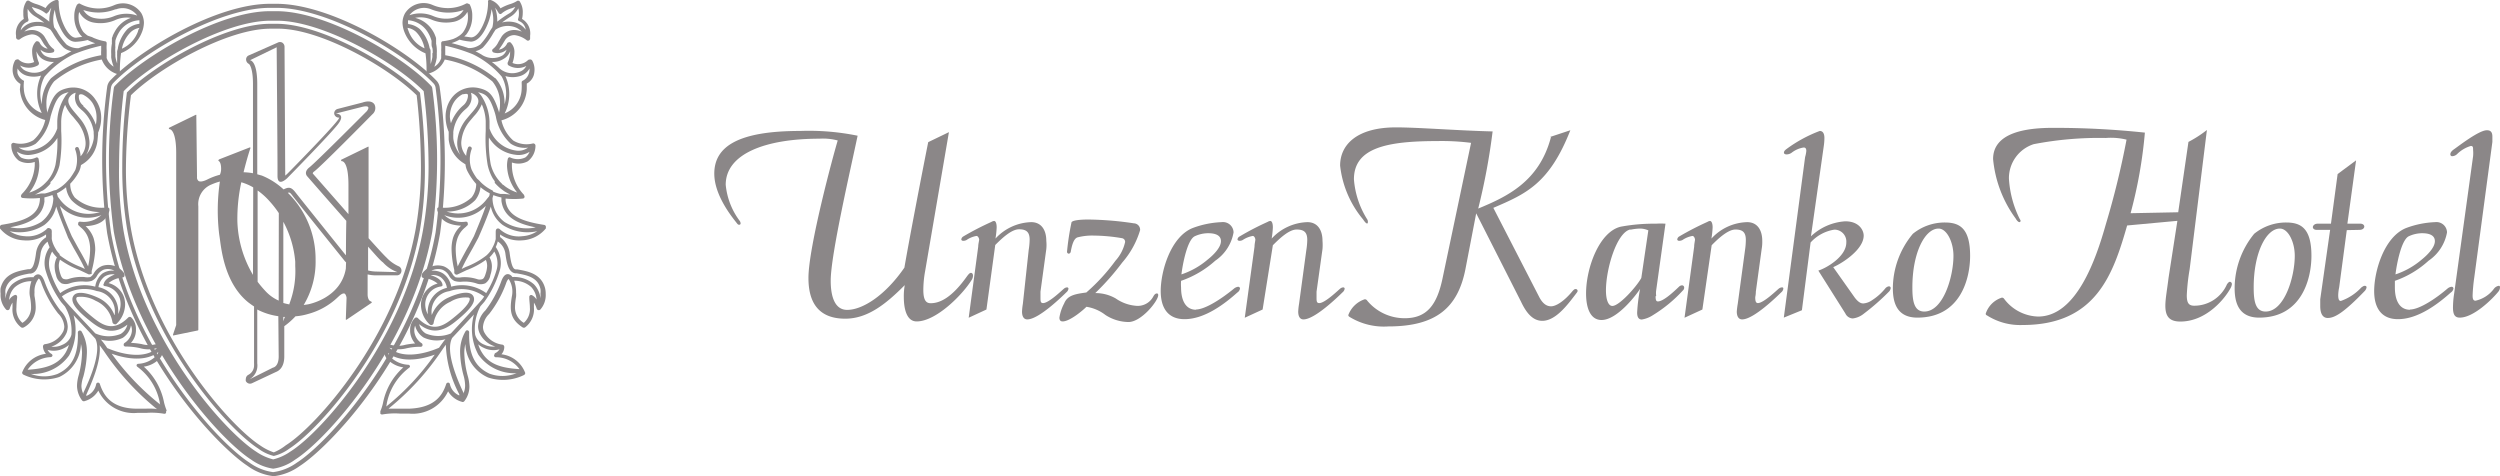
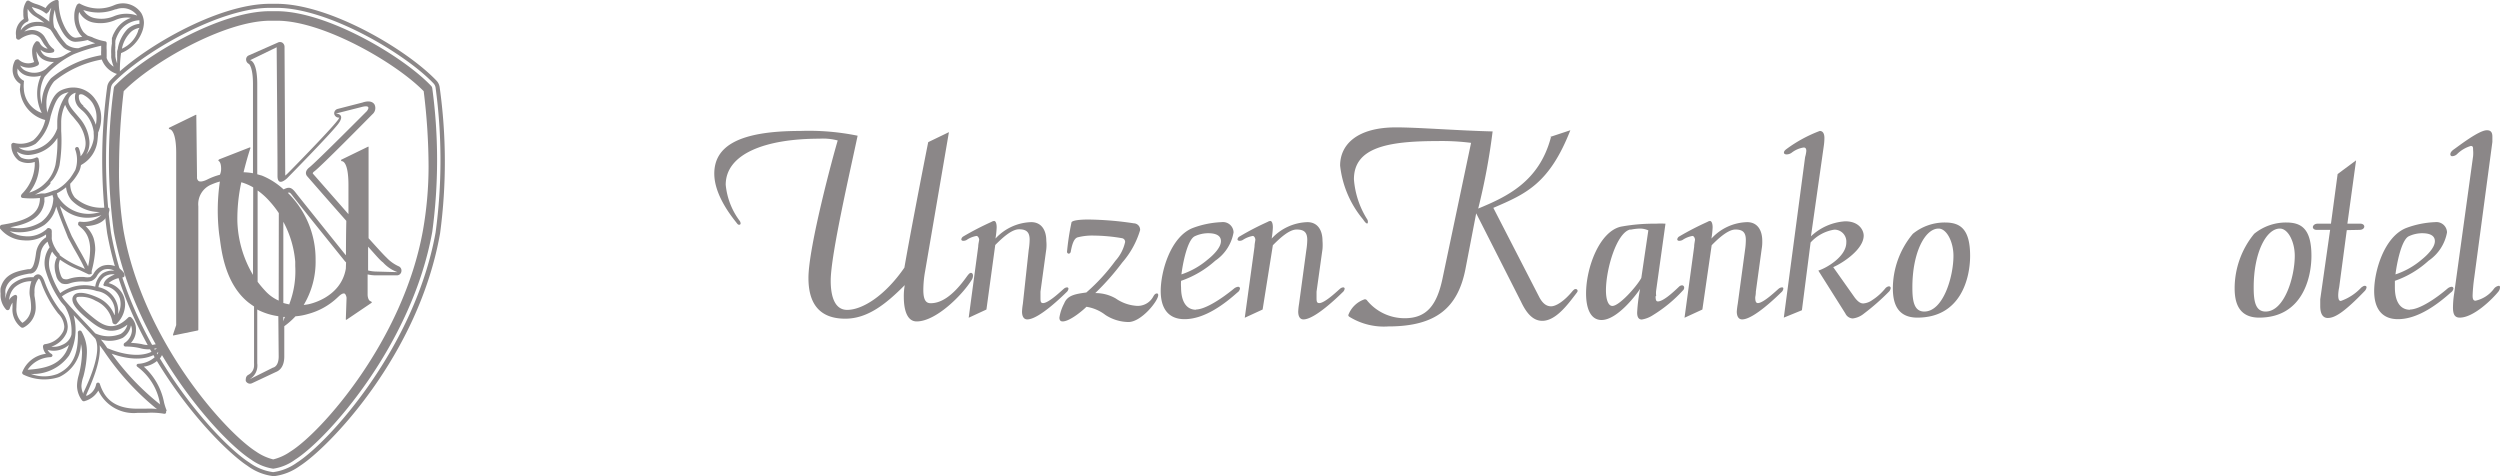
<svg xmlns="http://www.w3.org/2000/svg" viewBox="0 0 210 40">
  <defs>
    <style>.cls-1{fill:#8b8788;}</style>
  </defs>
  <g id="レイヤー_2" data-name="レイヤー 2">
    <g id="レイヤー_1-2" data-name="レイヤー 1">
      <path class="cls-1" d="M36.93,7.32a1,1,0,0,0-.27-.55C34.15,4.14,27.68.32,23.24.32h-.58C18.22.32,11.75,4.14,9.25,6.77A1,1,0,0,0,9,7.32,45.49,45.49,0,0,0,9,19.58c1.85,10.28,9.4,18,11.79,19.55A4.56,4.56,0,0,0,23,40a4.64,4.64,0,0,0,2.17-.85c2.41-1.53,10-9.29,11.8-19.57A45.23,45.23,0,0,0,36.93,7.32Zm-.34,12.21c-1.73,9.6-8.93,17.6-11.65,19.33a4.37,4.37,0,0,1-2,.8,4.41,4.41,0,0,1-2-.81C18.24,37.13,11,29.13,9.32,19.53a45,45,0,0,1,0-12.16A.72.72,0,0,1,9.49,7C11.9,4.47,18.38.66,22.66.66h.58C27.53.66,34,4.47,36.41,7a.65.65,0,0,1,.18.37A45.22,45.22,0,0,1,36.59,19.53Z" />
      <path class="cls-1" d="M36.31,7.41a.36.36,0,0,0-.11-.21C33.83,4.71,27.45.94,23.24.94h-.58c-4.21,0-10.59,3.77-13,6.26a.35.35,0,0,0-.1.21,44.5,44.5,0,0,0,0,12.06C11.31,29,18.43,36.91,21.1,38.61a4.22,4.22,0,0,0,1.85.76,4.1,4.1,0,0,0,1.84-.76c2.69-1.7,9.81-9.62,11.52-19.14A45,45,0,0,0,36.31,7.41Zm-.78,11.93c-1.66,9.27-8.56,17-11.15,18.6a4.3,4.3,0,0,1-1.43.65,4.39,4.39,0,0,1-1.43-.65C18.93,36.3,12,28.61,10.37,19.34A31,31,0,0,1,10,14a55.44,55.44,0,0,1,.39-6.34c2.37-2.42,8.49-5.92,12.31-5.92h.58c3.83,0,9.94,3.5,12.31,5.92A52.21,52.21,0,0,1,36,14,31,31,0,0,1,35.53,19.34Z" />
-       <path class="cls-1" d="M35.28,7.79C32.9,5.41,27,2,23.24,2h-.58c-3.72,0-9.66,3.39-12,5.77a50.68,50.68,0,0,0-.39,6.2,31.39,31.39,0,0,0,.41,5.3c1.65,9.19,8.47,16.79,11,18.4A3.59,3.59,0,0,0,23,38.3a3.57,3.57,0,0,0,1.28-.6c2.56-1.62,9.37-9.22,11-18.41a30.38,30.38,0,0,0,.41-5.3A53.72,53.72,0,0,0,35.28,7.79Zm-.36,11.43C33.28,28.31,26.57,35.81,24,37.41A4.2,4.2,0,0,1,23,38a4.51,4.51,0,0,1-1.11-.56C19.33,35.81,12.62,28.31,11,19.22A29.44,29.44,0,0,1,10.58,14,51.1,51.1,0,0,1,11,8c2.38-2.34,8.12-5.59,11.71-5.59h.58C26.84,2.36,32.57,5.61,35,8a54.23,54.23,0,0,1,.36,6A30.41,30.41,0,0,1,34.92,19.22Z" />
-       <path class="cls-1" d="M43.85,20.19a2.74,2.74,0,0,0,2-1,.2.2,0,0,0,0-.11.22.22,0,0,0,0-.08.19.19,0,0,0-.15-.11c-1.83-.29-3.08-.75-3.23-2.05,0,0,0-.11,0-.16a6.81,6.81,0,0,0,1.43,0,.16.16,0,0,0,.16-.12v-.07l-.05-.13A3.62,3.62,0,0,1,43,13.93l0-.28v0a1.67,1.67,0,0,0,1.33-.1,1.64,1.64,0,0,0,.65-1.3.19.19,0,0,0-.22-.2,2.14,2.14,0,0,1-1.64-.24,3.2,3.2,0,0,1-1-1.7,2.85,2.85,0,0,0,2.13-2.62l0-.47a1.21,1.21,0,0,0,.6-.75,1.84,1.84,0,0,0,.05-.41,1.51,1.51,0,0,0-.2-.78A.19.19,0,0,0,44.5,5a.23.23,0,0,0-.16.06,1.18,1.18,0,0,1-1.29.23,2.72,2.72,0,0,0,.16-.86,1.1,1.1,0,0,0-.33-.87.18.18,0,0,0-.16,0,.16.16,0,0,0-.13.11.92.92,0,0,1-.68.5l.27-.4.27-.44a.94.94,0,0,1,.78-.38,2.08,2.08,0,0,1,1,.42.18.18,0,0,0,.3-.15V3a1.41,1.41,0,0,0-.68-1.41,2,2,0,0,0,.06-.48,1.62,1.62,0,0,0-.26-1,.19.19,0,0,0-.26,0,2.6,2.6,0,0,1-.59.25,4.3,4.3,0,0,0-.76.34A1.52,1.52,0,0,0,41.22,0a.17.17,0,0,0-.17,0A.19.19,0,0,0,41,.19a4.79,4.79,0,0,1-.24,1.45c-.36,1-.79,1.51-1.2,1.5L39,3.06l.16-.15a2.48,2.48,0,0,0,.51-1.55,2,2,0,0,0-.22-1L39.31.3a.18.18,0,0,0-.16,0,3.25,3.25,0,0,1-2.83.11,1.85,1.85,0,0,0-2.3.71,1.69,1.69,0,0,0-.21.79,2.26,2.26,0,0,0,.17.8,3.19,3.19,0,0,0,1.76,1.77A10,10,0,0,1,35.83,6a.28.28,0,0,0,.08.15.2.2,0,0,0,.18,0A2,2,0,0,0,37.36,5a8.9,8.9,0,0,1,4,1.84A2.91,2.91,0,0,1,42,8.78a2.82,2.82,0,0,1-.09.71.85.85,0,0,0,0-.09c-.47-1.48-.83-1.8-1.69-2a2.23,2.23,0,0,0-2.36.94,2.6,2.6,0,0,0-.43,1.48,3.22,3.22,0,0,0,.26,1.25v.13l0,.51a2.67,2.67,0,0,0,1.26,2l.15.1a1.57,1.57,0,0,0,.15.54A5.13,5.13,0,0,0,40,15.45a1.8,1.8,0,0,1-.39,1.14,3.35,3.35,0,0,1-2.72.83.2.2,0,0,0-.16.07l0,.12v.05c.23.83.87,1.24,2,1.3A2.3,2.3,0,0,0,38.05,20a3.4,3.4,0,0,0-.12.94,8.24,8.24,0,0,0,.23,1.74l0,.24a.2.2,0,0,0,.11.13.17.17,0,0,0,.17,0l.74-.35a7,7,0,0,0,1.63-.87,1.19,1.19,0,0,1,.11.5,2.15,2.15,0,0,1-.11.61c-.07.23-.14.43-.27.5a.67.67,0,0,1-.48,0,3.45,3.45,0,0,0-1.28-.15,1.39,1.39,0,0,1-.52,0A.86.86,0,0,1,38,23a1.49,1.49,0,0,0-.73-.63,1.62,1.62,0,0,0-1.85.67l0,.12,0,.07a.19.19,0,0,0,.15.12,2.15,2.15,0,0,1,1.19.47,1.86,1.86,0,0,0-1.4,1.8,2.31,2.31,0,0,0,.74,1.64.2.2,0,0,0,.32-.1,2.4,2.4,0,0,1,1.41-1.81A2.42,2.42,0,0,1,39.38,25a.13.13,0,0,1,.08.1c0,.19-.14.59-1.21,1.47-.85.7-1.82,1.49-3.15.15a.19.19,0,0,0-.26,0,1.4,1.4,0,0,0-.39,1v.13a1.7,1.7,0,0,0,.42,1,6.88,6.88,0,0,0-.81.11,2.26,2.26,0,0,1-1.57-.12.2.2,0,0,0-.17,0,.2.2,0,0,0-.09.13l0,.34a1.4,1.4,0,0,0,.23.78,2.3,2.3,0,0,0,1.42.77,5.37,5.37,0,0,0-1.71,3,3.62,3.62,0,0,1-.22.68l0,.09,0,.12a.19.19,0,0,0,.2.06,6.1,6.1,0,0,1,1.42-.07h.77a3.28,3.28,0,0,0,3.3-1.87,1.94,1.94,0,0,0,1.15.88.17.17,0,0,0,.22-.06,2,2,0,0,0,.42-1.23,3.43,3.43,0,0,0-.13-.85A8,8,0,0,1,39,29.62a3.56,3.56,0,0,1,.09-.73A3.19,3.19,0,0,0,41,31.71a4,4,0,0,0,3-.2.2.2,0,0,0,.12-.18v0a2.43,2.43,0,0,0-2-1.57.93.93,0,0,0,.24-.61h0a.2.2,0,0,0-.16-.2,2,2,0,0,1-1.55-1.09,1.1,1.1,0,0,1-.08-.4,1.71,1.71,0,0,1,.52-1.09,9.33,9.33,0,0,0,1.41-2.54c.12-.36.22-.39.23-.39A1.92,1.92,0,0,1,43,24.88c-.21,1.21-.13,1.95.9,2.62a.2.2,0,0,0,.21,0,1.89,1.89,0,0,0,.74-1.66s0-.4,0-.42a1.93,1.93,0,0,1,.23.5.21.21,0,0,0,.13.13.2.2,0,0,0,.18-.05,1.83,1.83,0,0,0,.45-1.31,2,2,0,0,0-.05-.47c-.32-1.23-1.43-1.43-2.33-1.59l-.12,0c-.22,0-.39-.29-.53-1.38A2,2,0,0,0,42,19.91a.74.74,0,0,0,0-.22A2.81,2.81,0,0,0,43.85,20.19ZM45,19.1a3.51,3.51,0,0,1-2.63-.46,2.52,2.52,0,0,1-1-2l.07-.25a4.5,4.5,0,0,0,.68.2c0,.12,0,.22,0,.29C42.32,18.32,43.62,18.83,45,19.1Zm-.88-5.87a1.48,1.48,0,0,1-1.25,0,.12.12,0,0,0-.13,0,.16.16,0,0,0-.08.1,2.46,2.46,0,0,0-.07.6,3.75,3.75,0,0,0,.85,2.24,3.42,3.42,0,0,1-1-.51l-.16-.13c-.06,0-.11-.1-.17-.15a2.09,2.09,0,0,1-.2-.22,3.3,3.3,0,0,1-.69-1.36,10.44,10.44,0,0,1-.15-2.25A3,3,0,0,0,43.3,13a1.67,1.67,0,0,0,1.18-.25A1,1,0,0,1,44.12,13.23Zm.36-7.48s0,0,0,.08a.93.93,0,0,1-.05.32,1,1,0,0,1-.52.63.15.15,0,0,0-.09.14V7a3.58,3.58,0,0,1,0,.45,2.27,2.27,0,0,1-1.43,2.08,3.62,3.62,0,0,0,.06-3.14,2.15,2.15,0,0,0,1.23,0A1.32,1.32,0,0,0,44.48,5.75ZM42.85,4.31s0,.05,0,.07a2.24,2.24,0,0,1-.21.89.17.17,0,0,0,0,.07.2.2,0,0,0,.06.14,1.53,1.53,0,0,0,1.51.06,1,1,0,0,1-.59.5A1.62,1.62,0,0,1,42,5.78h0a8.42,8.42,0,0,0-.69-.58,1.64,1.64,0,0,0,1-.26A1.22,1.22,0,0,0,42.85,4.31ZM43.54.7a1.77,1.77,0,0,1,.05.41,1.4,1.4,0,0,1-.08.51v0a.16.16,0,0,0,.09.15.89.89,0,0,1,.56.73,1.66,1.66,0,0,0-.87-.61,2.13,2.13,0,0,0-1.12,0,8.68,8.68,0,0,1,.73-.5A1.73,1.73,0,0,0,43.54.7ZM41.83,1l.06.1a.18.18,0,0,0,.13.08.16.16,0,0,0,.13-.06A2.21,2.21,0,0,1,43,.69l.28-.11a1.34,1.34,0,0,1-.51.55,8.58,8.58,0,0,0-1,.69A3.39,3.39,0,0,0,41.59.65,2.91,2.91,0,0,1,41.83,1ZM41.62,2.5a1.82,1.82,0,0,1,1.57-.24,1.46,1.46,0,0,1,.64.4,1.56,1.56,0,0,0-.61-.14,1.29,1.29,0,0,0-1.07.53l-.28.47a1.58,1.58,0,0,1-.46.59.18.18,0,0,0-.07.15.21.21,0,0,0,.1.14,1.1,1.1,0,0,0,1.11-.23.85.85,0,0,1-.36.5,1.66,1.66,0,0,1-1.76-.1h0l-.49-.27a1.55,1.55,0,0,0,.62-.3,6.43,6.43,0,0,0,.88-1.22Zm-2.1,1c.74,0,1.25-.93,1.54-1.73a4.62,4.62,0,0,0,.23-1,2.78,2.78,0,0,1,.07,1.52l-.2.31a5.61,5.61,0,0,1-.81,1.13,1.62,1.62,0,0,1-1,.31c-.44-.15-.95-.3-1.42-.42a3.75,3.75,0,0,0,.67-.29A4.67,4.67,0,0,0,39.52,3.49ZM36.19.77a3.85,3.85,0,0,0,2.75.07,1.42,1.42,0,0,1-1,.69,2.73,2.73,0,0,1-1.55-.18,2.76,2.76,0,0,0-2-.07A1.54,1.54,0,0,1,36.19.77ZM34.32,2.61a1.71,1.71,0,0,1-.09-.27,1.36,1.36,0,0,1,.72.34,2.69,2.69,0,0,1,.71,1.38A2.51,2.51,0,0,1,34.32,2.61Zm2,1.85c0,.06,0,.11,0,.17s0,.11,0,.16a3,3,0,0,1-.15.59c0-.22,0-.42,0-.61l0-.17,0-.24h0c0-.11,0-.21-.08-.31a3.15,3.15,0,0,0-.81-1.59,1.79,1.79,0,0,0-1-.44V1.94a.93.93,0,0,1,0-.24A2.13,2.13,0,0,1,36,2.82a2.7,2.7,0,0,1,.25.61.14.14,0,0,1,0,.06l0,0,0,.15c0,.12,0,.23.05.34S36.35,4.32,36.35,4.46Zm.88-1h0a.16.16,0,0,0-.14.16v.13a3,3,0,0,1,0,.46,2.3,2.3,0,0,1,0,.36,1,1,0,0,1,0,.16v.07l0,.09a1.32,1.32,0,0,1-.58.72,3.32,3.32,0,0,0,.21-.78c0-.06,0-.11,0-.17a.86.86,0,0,0,0-.16,3,3,0,0,0-.06-.84,1.7,1.7,0,0,0,0-.22.65.65,0,0,0,0-.13l0-.1a1.18,1.18,0,0,0-.07-.2,2,2,0,0,0-.17-.36A2.43,2.43,0,0,0,34.87,1.5a2.34,2.34,0,0,1,1.38.15,3.13,3.13,0,0,0,1.76.2A1.7,1.7,0,0,0,39.26,1a1.75,1.75,0,0,1,.05.4,2.18,2.18,0,0,1-.43,1.33,1.55,1.55,0,0,1-.36.31l-.2.12-.24.11A4.52,4.52,0,0,1,37.23,3.46Zm4.39,3.11A9.08,9.08,0,0,0,37.4,4.64c0-.15,0-.3,0-.42s0-.27,0-.38a14.48,14.48,0,0,1,2.32.72,7.47,7.47,0,0,1,2.43,1.88,3,3,0,0,1,.23,2.32A3.17,3.17,0,0,0,41.62,6.57ZM40.13,7.74c.71.17,1,.35,1.45,1.77l.07.27a4.05,4.05,0,0,0,1.25,2.29,2.14,2.14,0,0,0,1.46.33,1.38,1.38,0,0,1-1,.25,2.76,2.76,0,0,1-2.24-1.85v-.61a4.21,4.21,0,0,0-.6-2,1.77,1.77,0,0,0-.36-.44ZM37.79,9.83a2.3,2.3,0,0,1,.37-1.29,1.91,1.91,0,0,1,.69-.62h0c.13,0,.35-.08.43,0s0,.61-.33.9l-.07.06a3.54,3.54,0,0,0-1,1.47A2.76,2.76,0,0,1,37.79,9.83Zm.29,1.82a3.93,3.93,0,0,1,0-.45.66.66,0,0,1,0-.14h0A2.93,2.93,0,0,1,39.1,9.18l.08-.07a1.24,1.24,0,0,0,.38-1.31h0a1,1,0,0,1,.51.35h0c.29.42,0,.83-.52,1.41l-.33.39a3.42,3.42,0,0,0-.79,1.76A2,2,0,0,0,38.66,13,2.75,2.75,0,0,1,38.08,11.65Zm1.53,2.58a2.5,2.5,0,0,1,0-1.68.16.16,0,0,0-.07-.22.15.15,0,0,0-.22.06,2,2,0,0,0-.16.7,1.61,1.61,0,0,1-.39-1.35,3.09,3.09,0,0,1,.72-1.6l.32-.38a3.29,3.29,0,0,0,.66-1,3.92,3.92,0,0,1,.33,1.4V11a13.55,13.55,0,0,0,.16,2.84A3.89,3.89,0,0,0,41.4,15l.16.23,0,.07,0,.06.09.1a4.27,4.27,0,0,0,.38.36l.16.12.16.12a5.36,5.36,0,0,0,.52.28l-.51-.05-.17,0-.16,0a3.82,3.82,0,0,1-.6-.19L41.38,16l-.13-.06h0a3.63,3.63,0,0,1-.85-.62l-.16-.17L40.07,15A4.41,4.41,0,0,1,39.61,14.23Zm.31,2.58a2.07,2.07,0,0,0,.44-1.09,3.68,3.68,0,0,0,.77.51h0c0,.1,0,.19-.07.29l-.15.18a3,3,0,0,1-3.39,1.07A3.27,3.27,0,0,0,39.92,16.81Zm-1.47,5.57a7,7,0,0,1-.17-1.4,2.89,2.89,0,0,1,.11-.84,2.05,2.05,0,0,1,.7-1.05l.2-.19a.19.19,0,0,0,0-.12.13.13,0,0,0,0-.06.16.16,0,0,0-.16-.1,2.17,2.17,0,0,1-1.81-.55,3.17,3.17,0,0,0,3.25-.56l.24-.21c-.3.87-.67,1.74-1,2.54l-.45.84c-.07.11-.14.24-.21.36C38.92,21.47,38.66,21.93,38.45,22.38Zm-1.28.28a1.13,1.13,0,0,1,.55.5,1.06,1.06,0,0,0,.45.44,1.62,1.62,0,0,0,.66.06A3.15,3.15,0,0,1,40,23.8a1,1,0,0,0,.76,0,1,1,0,0,0,.43-.69,2.33,2.33,0,0,0,.13-.73,1.52,1.52,0,0,0-.2-.76,2.68,2.68,0,0,0,.4-.49v0a2,2,0,0,1,.21,1.49,7.76,7.76,0,0,1-.89,2,3.44,3.44,0,0,0-2.94-.54,1.65,1.65,0,0,0-.67-1.1,1.5,1.5,0,0,0-1-.23A1.17,1.17,0,0,1,37.17,22.66Zm-1.23,3.75a1.81,1.81,0,0,1-.22-.83,1.43,1.43,0,0,1,.07-.46,1.52,1.52,0,0,1,1.27-1.06.26.26,0,0,0,.11-.07.29.29,0,0,0,0-.09v0c-.07-.41-.55-.65-1-.79a1.31,1.31,0,0,1,.84.17,1.37,1.37,0,0,1,.53.9A2.06,2.06,0,0,0,35.94,26.41Zm2.53.43c1-.84,1.43-1.39,1.34-1.82a.5.5,0,0,0-.27-.35c-.52-.26-1.55.18-1.86.32a2.67,2.67,0,0,0-1.41,1.47,1.74,1.74,0,0,1,1.47-2,3.17,3.17,0,0,1,2.93.45,2.71,2.71,0,0,1-.2.27c-.25.3-1.39,1.53-2.22,2.42l-.38.41a2.72,2.72,0,0,1-2.11,0,1.21,1.21,0,0,1-.55-.78C36.6,28.35,37.71,27.46,38.47,26.84Zm-4.33,2.42a5.17,5.17,0,0,1,1.19-.13.15.15,0,0,0,.16-.11.11.11,0,0,0,0-.05.15.15,0,0,0-.07-.14,1.34,1.34,0,0,1-.62-1v-.1a1.12,1.12,0,0,1,.07-.38,1.63,1.63,0,0,0,.71,1,2.56,2.56,0,0,0,1.84.14l0,0c-.13.14-.3.39-.54.72-1.35.59-3.18.92-4.17,0A2.54,2.54,0,0,0,34.14,29.26Zm-1.65,4.63a4.94,4.94,0,0,1,1.88-3,.15.15,0,0,0,.07-.13v0a.17.17,0,0,0-.14-.12,2.29,2.29,0,0,1-1.57-.72.84.84,0,0,1-.13-.27c1,.79,2.56.63,3.92.14a21.06,21.06,0,0,1-4.08,4.36A1.21,1.21,0,0,0,32.49,33.89Zm5.3-1.63a.15.15,0,0,0-.15-.12.17.17,0,0,0-.16.12c-.31.94-.95,2-3.15,2.07h-.76c-.33,0-.65,0-.94,0a22.12,22.12,0,0,0,4.48-4.89c.13-.19.24-.35.34-.48a9.57,9.57,0,0,0,1.13,4.16l0,.1A1.34,1.34,0,0,1,37.79,32.26Zm3.33-.87c-1.23-.57-1.76-1.64-1.71-3.48a.17.17,0,0,0-.12-.16.16.16,0,0,0-.18.07,3.32,3.32,0,0,0-.46,1.8,8.18,8.18,0,0,0,.31,2,3.32,3.32,0,0,1,.11.76,1.58,1.58,0,0,1-.15.68l0-.09c-.43-.93-1.55-3.4-.94-4.58l.55-.59,1.28-1.38a4.53,4.53,0,0,0,.37,3.37,3.72,3.72,0,0,0,3.21,1.56A3.15,3.15,0,0,1,41.12,31.39Zm.38-1.51a.16.16,0,0,0,.14.13,2.42,2.42,0,0,1,2,1c-1.53-.1-2.56-.4-3.17-1.42a2.69,2.69,0,0,1-.3-.67,1.72,1.72,0,0,0,.47.3,1.82,1.82,0,0,0,1.32.12.8.8,0,0,1-.34.31.16.16,0,0,0-.09.14S41.49,29.87,41.5,29.88Zm3.18-5.09a.16.16,0,0,0-.22.15V25c0,.28.05.56.05.83A1.54,1.54,0,0,1,44,27.12a1.5,1.5,0,0,1-.74-1.34,5.61,5.61,0,0,1,.09-.84,2,2,0,0,0,0-.36,2.85,2.85,0,0,0-.16-1,2.12,2.12,0,0,1,1.42.52,1.67,1.67,0,0,1,.46,1.06A1,1,0,0,0,44.68,24.79Zm-2.23-3.51c.13,1,.31,1.59.83,1.68l.12,0c.84.15,1.79.32,2,1.33a1.38,1.38,0,0,1,0,.38,2.66,2.66,0,0,1,0,.39,2,2,0,0,0-.55-1.18,2.52,2.52,0,0,0-1.81-.61.53.53,0,0,0-.29-.23c-.26-.07-.48.13-.65.61a9.08,9.08,0,0,1-1.33,2.43,2,2,0,0,0-.61,1.32,1.34,1.34,0,0,0,.1.52,2.07,2.07,0,0,0,1.34,1.18,1.63,1.63,0,0,1-.92-.15,1.24,1.24,0,0,1-.77-.85,4.06,4.06,0,0,1,.45-2.38h0l.32-.36a8.74,8.74,0,0,0,1.33-2.74,2.31,2.31,0,0,0-.37-1.87,2.26,2.26,0,0,0,.17-.47A1.47,1.47,0,0,1,42.45,21.28Zm-.68-2.08c-.12.05-.13.17-.13.32s0,.12,0,.19,0,.12,0,.19l0,.18a2.83,2.83,0,0,1-.13.42,2.89,2.89,0,0,1-.15.31.91.91,0,0,1-.07.14,2.18,2.18,0,0,1-.3.38l-.11.11-.13.1a6.66,6.66,0,0,1-1.61.88l-.36.17c.27-.59.63-1.22.93-1.75l.47-.87c.36-.82.74-1.71,1.05-2.62a2.58,2.58,0,0,0,1,1.55,3.82,3.82,0,0,0,2.9.52,2.55,2.55,0,0,1-1.25.42A2.36,2.36,0,0,1,42,19.27.22.22,0,0,0,41.77,19.2Z" />
      <path class="cls-1" d="M14,34.48a4.55,4.55,0,0,1-.22-.68,5.41,5.41,0,0,0-1.7-3,2.27,2.27,0,0,0,1.41-.77,1.33,1.33,0,0,0,.24-.78l0-.34a.21.21,0,0,0-.1-.13.18.18,0,0,0-.16,0,2.29,2.29,0,0,1-1.58.12A6.88,6.88,0,0,0,11,28.8a1.58,1.58,0,0,0,.42-1v-.13a1.36,1.36,0,0,0-.39-1,.19.19,0,0,0-.26,0c-1.33,1.34-2.29.55-3.14-.15-1.07-.88-1.25-1.28-1.22-1.47a.16.16,0,0,1,.08-.1,2.42,2.42,0,0,1,1.55.32,2.38,2.38,0,0,1,1.41,1.81.2.2,0,0,0,.14.14.17.17,0,0,0,.18,0,2.31,2.31,0,0,0,.74-1.64,2.18,2.18,0,0,0-.08-.57,1.85,1.85,0,0,0-1.31-1.23,2.09,2.09,0,0,1,1.18-.47.22.22,0,0,0,.16-.12v-.07l0-.12a1.62,1.62,0,0,0-1.85-.67,1.41,1.41,0,0,0-.73.63.88.88,0,0,1-.29.31,1.34,1.34,0,0,1-.51,0,3.41,3.41,0,0,0-1.28.15.67.67,0,0,1-.48,0c-.14-.07-.21-.27-.28-.5a2.2,2.2,0,0,1-.1-.61,1.35,1.35,0,0,1,.1-.5,7,7,0,0,0,1.63.87l.74.35a.17.17,0,0,0,.17,0A.2.2,0,0,0,7.7,23l0-.24A8.94,8.94,0,0,0,8,21,3.4,3.4,0,0,0,7.86,20,2.39,2.39,0,0,0,7.19,19c1.13-.06,1.76-.47,2-1.3v-.05l0-.12A.23.23,0,0,0,9,17.42a3.35,3.35,0,0,1-2.72-.83,1.82,1.82,0,0,1-.38-1.16,4.2,4.2,0,0,0,.73-1,1.77,1.77,0,0,0,.17-.56l.13-.08a2.65,2.65,0,0,0,1.26-2l.05-.51v-.14a3.13,3.13,0,0,0,.26-1.24A2.6,2.6,0,0,0,8,8.34,2.22,2.22,0,0,0,5.69,7.4c-.86.2-1.23.52-1.7,2l0,.09a2.82,2.82,0,0,1-.09-.71,2.86,2.86,0,0,1,.65-1.95A8.85,8.85,0,0,1,8.55,5,2,2,0,0,0,9.82,6.21a.18.18,0,0,0,.17,0A.19.19,0,0,0,10.07,6a10.12,10.12,0,0,1,.1-1.54,3.08,3.08,0,0,0,1.75-1.75,2.26,2.26,0,0,0,.17-.8,1.69,1.69,0,0,0-.21-.79A1.85,1.85,0,0,0,9.58.44,3.25,3.25,0,0,1,6.75.33.16.16,0,0,0,6.6.3L6.47.39a2,2,0,0,0-.23,1,2.43,2.43,0,0,0,.52,1.55,2,2,0,0,0,.15.15l-.54.08c-.4,0-.84-.54-1.19-1.5A4.88,4.88,0,0,1,4.93.19.21.21,0,0,0,4.86,0a.18.18,0,0,0-.17,0,1.51,1.51,0,0,0-.86.68A4,4,0,0,0,3.07.35,2.32,2.32,0,0,1,2.49.1a.19.19,0,0,0-.26,0,1.61,1.61,0,0,0-.27,1A2,2,0,0,0,2,1.59,1.4,1.4,0,0,0,1.35,3v.14a.2.2,0,0,0,.11.17.19.19,0,0,0,.19,0,2.11,2.11,0,0,1,1-.42.93.93,0,0,1,.78.38l.27.45L4,4.09a.9.9,0,0,1-.67-.5.2.2,0,0,0-.13-.11.21.21,0,0,0-.17,0,1.14,1.14,0,0,0-.33.87,2.41,2.41,0,0,0,.17.86A1.19,1.19,0,0,1,1.56,5,.23.23,0,0,0,1.4,5a.19.19,0,0,0-.14.09,1.61,1.61,0,0,0-.2.78,1.4,1.4,0,0,0,.06.41,1.29,1.29,0,0,0,.6.77s-.05.45-.05.45A2.85,2.85,0,0,0,3.8,10.08a3.2,3.2,0,0,1-1,1.7A2.11,2.11,0,0,1,1.17,12a.18.18,0,0,0-.16.05.15.15,0,0,0-.06.15,1.63,1.63,0,0,0,.64,1.3,1.67,1.67,0,0,0,1.33.1,0,0,0,0,1,0,0l0,.28a3.67,3.67,0,0,1-1.1,2.43l-.06.13v.07a.17.17,0,0,0,.16.12,6.79,6.79,0,0,0,1.43,0s0,.16,0,.16C3.25,18.13,2,18.59.16,18.88A.21.21,0,0,0,0,19s0,.05,0,.08a.15.15,0,0,0,0,.11,2.7,2.7,0,0,0,2,1,2.8,2.8,0,0,0,1.87-.5c0,.07,0,.24,0,.24a1.87,1.87,0,0,0-.84,1.3c-.14,1.09-.32,1.34-.53,1.38l-.13,0c-.9.16-2,.36-2.32,1.59a2,2,0,0,0,0,.47A1.82,1.82,0,0,0,.51,26a.2.2,0,0,0,.18.05.21.21,0,0,0,.13-.13,1.93,1.93,0,0,1,.23-.5s0,.42,0,.42a1.88,1.88,0,0,0,.73,1.66.22.22,0,0,0,.22,0,1.88,1.88,0,0,0,1-1.71,5.16,5.16,0,0,0-.1-.91,1.84,1.84,0,0,1,0-.33,1.69,1.69,0,0,1,.35-1.15s.1,0,.23.39a9.27,9.27,0,0,0,1.4,2.54,1.71,1.71,0,0,1,.52,1.09,1.1,1.1,0,0,1-.08.4,2,2,0,0,1-1.55,1.09.2.2,0,0,0-.16.19,1,1,0,0,0,.25.62,2.45,2.45,0,0,0-2,1.57v0a.19.19,0,0,0,.11.18,4,4,0,0,0,3,.2A3.17,3.17,0,0,0,6.8,28.89a3.56,3.56,0,0,1,.09.73,8,8,0,0,1-.29,1.93,3.43,3.43,0,0,0-.13.85,2.08,2.08,0,0,0,.42,1.23.19.19,0,0,0,.23.06,1.92,1.92,0,0,0,1.14-.88,3.28,3.28,0,0,0,3.31,1.87h.76a6.06,6.06,0,0,1,1.42.07.19.19,0,0,0,.2-.06l0-.12Zm-3-7.15a.92.92,0,0,1,.08.38s0,.07,0,.1a1.34,1.34,0,0,1-.62,1,.17.17,0,0,0-.07.14.11.11,0,0,0,0,.05.16.16,0,0,0,.16.11,5.11,5.11,0,0,1,1.19.13,2.58,2.58,0,0,0,1.45,0c-1,.91-2.83.58-4.18,0a6.25,6.25,0,0,0-.54-.72l0,0a2.56,2.56,0,0,0,1.84-.14A1.59,1.59,0,0,0,11,27.33Zm-1.39-.87A2.64,2.64,0,0,0,8.22,25c-.3-.14-1.33-.58-1.86-.32a.53.53,0,0,0-.27.35c-.08.43.32,1,1.34,1.82.76.62,1.88,1.51,3.27.42a1.26,1.26,0,0,1-.56.78A2.7,2.7,0,0,1,8,28l-.38-.41c-.84-.89-2-2.12-2.23-2.42a2.89,2.89,0,0,1-.19-.27,3.17,3.17,0,0,1,2.93-.45A1.74,1.74,0,0,1,9.63,26.46Zm-.92-2.59v0a.16.16,0,0,0,0,.09.18.18,0,0,0,.1.07,1.53,1.53,0,0,1,1.28,1.06,1.76,1.76,0,0,1,.06.46,1.79,1.79,0,0,1-.21.83,2.07,2.07,0,0,0-1.65-2.26,1.37,1.37,0,0,1,.53-.9,1.31,1.31,0,0,1,.84-.17C9.26,23.22,8.79,23.46,8.71,23.87Zm-3.55-.08a1,1,0,0,0,.75,0,3.19,3.19,0,0,1,1.16-.14,1.6,1.6,0,0,0,.66-.06,1,1,0,0,0,.45-.44,1.15,1.15,0,0,1,.56-.5,1.15,1.15,0,0,1,.89.09,1.53,1.53,0,0,0-1,.23A1.69,1.69,0,0,0,8,24.08a3.45,3.45,0,0,0-2.94.54,7.76,7.76,0,0,1-.89-2,2.07,2.07,0,0,1,.21-1.49v0a2.68,2.68,0,0,0,.4.49,1.61,1.61,0,0,0-.19.76,2.38,2.38,0,0,0,.12.73A1,1,0,0,0,5.16,23.79Zm1.58-5.17a.15.15,0,0,0-.15.1.14.14,0,0,0,0,.06.21.21,0,0,0,0,.12l.2.19a2,2,0,0,1,.69,1.05,2.89,2.89,0,0,1,.11.84,7,7,0,0,1-.17,1.4c-.21-.45-.46-.91-.71-1.34l-.2-.36-.46-.84c-.35-.8-.72-1.67-1-2.54l.23.21a3.17,3.17,0,0,0,3.25.56A2.17,2.17,0,0,1,6.74,18.62ZM6,16.81a3.28,3.28,0,0,0,2.39,1A3,3,0,0,1,5,16.71l-.14-.18-.08-.29h0a4,4,0,0,0,.77-.51A2.07,2.07,0,0,0,6,16.81ZM6.63,8c.07-.13.3-.09.43,0h0a2.09,2.09,0,0,1,.69.62,2.29,2.29,0,0,1,.36,1.29,2.76,2.76,0,0,1-.06.57A3.54,3.54,0,0,0,7,8.93L7,8.87A.93.93,0,0,1,6.63,8Zm-.28-.18h0a1.24,1.24,0,0,0,.39,1.31l.07.07a2.89,2.89,0,0,1,1.06,1.88h0s0,.09,0,.14a2.58,2.58,0,0,1,0,.45A2.67,2.67,0,0,1,7.24,13a1.93,1.93,0,0,0,.25-1.31A3.42,3.42,0,0,0,6.7,9.94l-.33-.39c-.5-.58-.81-1-.52-1.41h0A.92.92,0,0,1,6.35,7.79Zm5.24-5.18a2.53,2.53,0,0,1-1.35,1.45A2.69,2.69,0,0,1,11,2.68a1.39,1.39,0,0,1,.73-.34C11.65,2.43,11.63,2.51,11.59,2.61Zm.12-.91a1.79,1.79,0,0,1,0,.24V2a1.82,1.82,0,0,0-1,.44A3.23,3.23,0,0,0,9.91,4c0,.1-.05.2-.07.31h0l0,.24a1,1,0,0,0,0,.17c0,.19,0,.39,0,.61a3,3,0,0,1-.15-.59s0-.11,0-.16a1,1,0,0,1,0-.17,2.08,2.08,0,0,1,0-.43,2.15,2.15,0,0,1,0-.34.8.8,0,0,1,0-.15s0,0,0,0a.14.14,0,0,0,0-.06,2.7,2.7,0,0,1,.25-.61A2.13,2.13,0,0,1,11.71,1.7Zm-2-.93a1.52,1.52,0,0,1,1.82.51,2.76,2.76,0,0,0-2,.07A2.73,2.73,0,0,1,8,1.53,1.42,1.42,0,0,1,7,.84,3.88,3.88,0,0,0,9.72.77ZM6.6,1.35A1.75,1.75,0,0,1,6.65,1a1.69,1.69,0,0,0,1.24.9,3.13,3.13,0,0,0,1.76-.2A2.35,2.35,0,0,1,11,1.5,2.46,2.46,0,0,0,9.64,2.66,3,3,0,0,0,9.47,3c0,.06-.05.13-.07.2l0,.1,0,.13a1.7,1.7,0,0,0,0,.22,3.91,3.91,0,0,0-.06.84.86.86,0,0,1,0,.16c0,.06,0,.11,0,.17a3.32,3.32,0,0,0,.21.78,1.39,1.39,0,0,1-.59-.72.29.29,0,0,1,0-.09s0,0,0-.07,0-.11,0-.16,0-.25,0-.36a3,3,0,0,1,0-.46V3.63a.15.15,0,0,0-.13-.16h0a4.13,4.13,0,0,1-.85-.24,1.33,1.33,0,0,1-.24-.11L7.38,3A2.11,2.11,0,0,1,7,2.68,2.18,2.18,0,0,1,6.6,1.35Zm-2-.57a5.27,5.27,0,0,0,.22,1c.3.8.81,1.75,1.54,1.73a4.75,4.75,0,0,0,1-.15A3.36,3.36,0,0,0,8,3.63c-.47.12-1,.27-1.41.42a1.61,1.61,0,0,1-1-.31,5.61,5.61,0,0,1-.82-1.13L4.55,2.3A2.69,2.69,0,0,1,4.62.78ZM3,.69a2.24,2.24,0,0,1,.79.39.2.2,0,0,0,.14.06A.16.16,0,0,0,4,1.06L4.08,1A2.74,2.74,0,0,1,4.31.65a3.65,3.65,0,0,0-.17,1.17,7,7,0,0,0-1-.69A1.41,1.41,0,0,1,2.67.58ZM1.74,2.55a.9.9,0,0,1,.57-.73.19.19,0,0,0,.09-.15.07.07,0,0,0,0,0,1.66,1.66,0,0,1-.07-.51,1.78,1.78,0,0,1,0-.41A1.76,1.76,0,0,0,3,1.41a6.94,6.94,0,0,1,.72.5,2.09,2.09,0,0,0-1.11,0A1.72,1.72,0,0,0,1.74,2.55ZM4.46,4.4a.16.16,0,0,0,.1-.14.16.16,0,0,0-.07-.15A1.68,1.68,0,0,1,4,3.52l-.28-.47a1.29,1.29,0,0,0-1.07-.53,1.59,1.59,0,0,0-.61.14,1.49,1.49,0,0,1,.65-.4,1.81,1.81,0,0,1,1.56.24l.19.28A6,6,0,0,0,5.35,4,1.51,1.51,0,0,0,6,4.3l-.48.27h0a1.66,1.66,0,0,1-1.76.1.94.94,0,0,1-.36-.5A1.11,1.11,0,0,0,4.46,4.4ZM3.2,5.48a.21.21,0,0,0,.07-.14.19.19,0,0,0,0-.07,2.25,2.25,0,0,1-.2-.89V4.31a1.27,1.27,0,0,0,.47.63,1.65,1.65,0,0,0,1,.26,8.2,8.2,0,0,0-.68.58h0A1.62,1.62,0,0,1,2.28,6a1,1,0,0,1-.59-.5A1.53,1.53,0,0,0,3.2,5.48ZM2,7.45a2.35,2.35,0,0,1,0-.45V6.92A.17.17,0,0,0,2,6.78a1,1,0,0,1-.53-.63,1.22,1.22,0,0,1,0-.32V5.75a1.35,1.35,0,0,0,.75.6,2.14,2.14,0,0,0,1.23,0,3.62,3.62,0,0,0,.06,3.14A2.26,2.26,0,0,1,2,7.45ZM3.52,8.76a3,3,0,0,1,.23-2.32A7.47,7.47,0,0,1,6.18,4.56,14.81,14.81,0,0,1,8.5,3.84c0,.11,0,.24,0,.38a3.31,3.31,0,0,0,0,.42A9.08,9.08,0,0,0,4.29,6.57,3.22,3.22,0,0,0,3.52,8.76ZM3,12.07A4,4,0,0,0,4.25,9.78l.08-.27c.45-1.42.74-1.6,1.44-1.77h0a1.74,1.74,0,0,0-.35.44,4.12,4.12,0,0,0-.61,2v.61a2.74,2.74,0,0,1-2.24,1.85,1.35,1.35,0,0,1-1-.25A2.17,2.17,0,0,0,3,12.07Zm-.54,4.11a3.81,3.81,0,0,0,.84-2.24,3.05,3.05,0,0,0-.06-.6.16.16,0,0,0-.08-.1.14.14,0,0,0-.14,0,1.46,1.46,0,0,1-1.24,0,1,1,0,0,1-.36-.51A1.65,1.65,0,0,0,2.61,13a3.07,3.07,0,0,0,2.21-1.41,11.07,11.07,0,0,1-.16,2.25A3.17,3.17,0,0,1,4,15.17l-.21.22-.16.15-.16.13A3.55,3.55,0,0,1,2.47,16.18Zm.47.17a4.29,4.29,0,0,0,.51-.28L3.61,16l.17-.12c.13-.11.25-.23.38-.36a.39.39,0,0,1,.08-.1l0-.06,0-.07A1.88,1.88,0,0,0,4.5,15,3.41,3.41,0,0,0,5,13.88,12.91,12.91,0,0,0,5.14,11V10.2a3.54,3.54,0,0,1,.33-1.4,3.11,3.11,0,0,0,.66,1l.31.38a3.2,3.2,0,0,1,.73,1.6,1.62,1.62,0,0,1-.4,1.35,2,2,0,0,0-.16-.7.16.16,0,1,0-.28.16,2.56,2.56,0,0,1,0,1.68,6.34,6.34,0,0,1-.46.72l-.16.18-.16.17a3.38,3.38,0,0,1-.84.62h0L4.52,16l-.15.06a4.06,4.06,0,0,1-.59.19l-.17,0-.16,0Zm.8.52c0-.07,0-.17,0-.29a5.31,5.31,0,0,0,.68-.2,2.33,2.33,0,0,0,.07.25,2.55,2.55,0,0,1-1,2,3.48,3.48,0,0,1-2.62.46C2.29,18.83,3.59,18.32,3.74,16.87Zm.16,2.4a2.36,2.36,0,0,1-1.82.57,2.59,2.59,0,0,1-1.26-.42,3.84,3.84,0,0,0,2.91-.52,2.67,2.67,0,0,0,1-1.55c.3.91.68,1.8,1,2.62l.47.87c.31.53.67,1.16.94,1.75l-.37-.17a7.06,7.06,0,0,1-1.61-.88l-.13-.1L5,21.33a1.79,1.79,0,0,1-.3-.38l-.08-.14a2.89,2.89,0,0,1-.15-.31,1.93,1.93,0,0,1-.12-.42,1.49,1.49,0,0,1,0-.18c0-.07,0-.13,0-.19a1.34,1.34,0,0,1,0-.19c0-.15,0-.27-.14-.32A.2.2,0,0,0,3.9,19.27ZM2.52,24.94a4.55,4.55,0,0,1,.09.84,1.51,1.51,0,0,1-.73,1.34,1.52,1.52,0,0,1-.5-1.27A7.91,7.91,0,0,1,1.44,25v-.08a.19.19,0,0,0-.07-.13.16.16,0,0,0-.15,0,.92.92,0,0,0-.45.41,1.62,1.62,0,0,1,.46-1.06,2.1,2.1,0,0,1,1.41-.52,3.12,3.12,0,0,0-.16,1A2,2,0,0,0,2.52,24.94Zm3.08,3a1.54,1.54,0,0,0,.09-.52,2,2,0,0,0-.6-1.32,8.86,8.86,0,0,1-1.34-2.43c-.17-.48-.39-.68-.65-.61a.53.53,0,0,0-.29.23A2.53,2.53,0,0,0,1,23.9a2,2,0,0,0-.54,1.18,1.78,1.78,0,0,1,0-.39,1.38,1.38,0,0,1,0-.38c.26-1,1.21-1.18,2-1.33l.13,0c.52-.09.69-.69.82-1.68a1.51,1.51,0,0,1,.59-1,3,3,0,0,0,.17.47,2.26,2.26,0,0,0-.36,1.87,8.74,8.74,0,0,0,1.33,2.74l.31.36h0A4.06,4.06,0,0,1,6,28.12a1.28,1.28,0,0,1-.78.85,1.58,1.58,0,0,1-.91.15A2.12,2.12,0,0,0,5.6,27.94ZM4.26,30a.18.18,0,0,0,.15-.13v0a.17.17,0,0,0-.08-.14A.78.78,0,0,1,4,29.39a1.84,1.84,0,0,0,1.33-.12,1.83,1.83,0,0,0,.46-.3,3.08,3.08,0,0,1-.29.67c-.62,1-1.64,1.32-3.18,1.42A2.44,2.44,0,0,1,4.26,30ZM7,33l0,.09a1.6,1.6,0,0,1-.16-.68A2.87,2.87,0,0,1,7,31.64a8.75,8.75,0,0,0,.3-2,3.4,3.4,0,0,0-.45-1.8.18.18,0,0,0-.19-.07.17.17,0,0,0-.12.16c.06,1.84-.47,2.91-1.71,3.48a3.15,3.15,0,0,1-2.23,0,3.72,3.72,0,0,0,3.21-1.56,4.53,4.53,0,0,0,.37-3.37l1.29,1.38.54.59C8.58,29.59,7.45,32.06,7,33Zm5.3,1.33h-.76c-2.2,0-2.84-1.13-3.15-2.07a.16.16,0,0,0-.16-.12.16.16,0,0,0-.15.12,1.32,1.32,0,0,1-.83,1l0-.1c.4-.9,1.27-2.79,1.12-4.16l.35.48a22.27,22.27,0,0,0,4.47,4.89C13,34.32,12.66,34.32,12.33,34.32ZM9.38,29.71c1.36.49,2.92.65,3.92-.14a.84.84,0,0,1-.13.27,2.27,2.27,0,0,1-1.57.72.15.15,0,0,0-.13.12.06.06,0,0,0,0,0,.17.17,0,0,0,.07.13,4.85,4.85,0,0,1,1.88,3c0,.06,0,.12.05.18A21.35,21.35,0,0,1,9.38,29.71Z" />
      <path class="cls-1" d="M33.47,22.36a3.22,3.22,0,0,1-1-.72c-.22-.2-.79-.83-1.51-1.63l0-7.63a.07.07,0,0,0,0-.05.06.06,0,0,0-.06,0l-2.24,1.09a.05.05,0,0,0,0,.06h0s0,.06.06.06.55.05.55,2c0,0,0,1.11,0,2.45l-3-3.42s0-.09.14-.18c.55-.41,4.43-4.34,4.87-4.79a.68.68,0,0,0,.18-.82c-.24-.39-.8-.24-1-.17l-2.1.54a.39.39,0,0,0-.29.38v0a.39.39,0,0,0,.38.35h.05a.92.92,0,0,1-.15.24c-.65.86-4.21,4.48-4.25,4.51l-.14.12s-.06-10.84-.06-10.84a.42.42,0,0,0-.19-.33.39.39,0,0,0-.38,0L20.86,4.67a.37.37,0,0,0-.18.4.41.41,0,0,0,.23.3s.34.24.34,1.69v7.49a5.29,5.29,0,0,0-.79-.08c.28-1.15.56-2,.57-2a.11.11,0,0,0,0-.08.09.09,0,0,0-.07,0l-2.56,1s0,0-.05.06a.08.08,0,0,0,0,.06c.24.12.23.65.22.78a1.12,1.12,0,0,1-.1.39,5.35,5.35,0,0,0-1.06.4c-.14.07-.52.24-.72.13a.37.37,0,0,1-.14-.34l-.06-5.16a.07.07,0,0,0,0-.06.07.07,0,0,0-.06,0l-2.24,1.09a.06.06,0,0,0,0,.06v0a.06.06,0,0,0,.06.05s.55,0,.55,2V27.31s-.17.5-.26.78a.11.11,0,0,0,0,.08.07.07,0,0,0,.07,0l2-.41a.06.06,0,0,0,.05-.06V17.33a1.78,1.78,0,0,1,1.12-1.84,4.72,4.72,0,0,1,.69-.24,16.74,16.74,0,0,0-.06,4.42l.06.41c.15,1.14.49,3.8,2.4,5.33.16.12.31.23.47.33v4.79a.25.25,0,0,1,0,.11.88.88,0,0,1-.47.84h0a.4.4,0,0,0-.22.36.38.38,0,0,0,0,.17.39.39,0,0,0,.52.18h0l2-.94c.21-.08.71-.34.71-1.31V27.4a6.25,6.25,0,0,0,.94-.83,5,5,0,0,0,1.07-.2A5.72,5.72,0,0,0,28.34,25l.14-.13c.2-.18.36-.25.46-.21s.17.28.17.37l-.06,1.75s0,.05,0,.07a.06.06,0,0,0,.07,0l2.1-1.42a.06.06,0,0,0,0-.06h0a0,0,0,0,0-.05-.05c-.28-.06-.29-.54-.29-.55V23.05a3.1,3.1,0,0,0,.69.08h1.77a.38.38,0,0,0,.38-.35A.39.39,0,0,0,33.47,22.36Zm-12.22.73a9.4,9.4,0,0,1-1.31-4.46,14.44,14.44,0,0,1,.33-3.32,4.43,4.43,0,0,1,1,.43Zm2.16,6.85c0,.88-.48.94-.48.94l-2,1a1.34,1.34,0,0,0,.68-1.36V26a5.42,5.42,0,0,0,1.77.56Zm0-4.69a3.36,3.36,0,0,1-1.14-.83,8.93,8.93,0,0,1-.63-.75V16a5.93,5.93,0,0,1,1,.9,8.3,8.3,0,0,1,.78,1ZM23.8,27v-.38h.14C23.89,26.7,23.85,26.82,23.8,27Zm.51-1.43a4.7,4.7,0,0,1-.51-.12V18.63a8.53,8.53,0,0,1,1,3.35v.38A7.7,7.7,0,0,1,24.31,25.52Zm4.74-3c-.43,2.51-3.18,3-3.21,3l-.33.05a7.05,7.05,0,0,0,1-3.8,7.81,7.81,0,0,0-2.33-5.62c.16-.06.2,0,.36.2.4.54,4.19,5.24,4.35,5.44a1.47,1.47,0,0,0,.18.2Zm0-1.13c-.67-.83-3.86-4.8-4.23-5.28s-.59-.45-1-.25A6,6,0,0,0,22,14.75l-.39-.11V7.06c0-2-.61-2-.61-2l2.24-1.09s.07,8.69.07,10.05v.75c0,1,.81.2.81.2s3.6-3.66,4.28-4.55-.2-.88-.2-.88L30.33,9c1-.27.48.34.48.34S26.53,13.64,26,14.05s-.2.75-.2.75,1.65,1.9,3.29,3.75C29.07,19.55,29.06,20.6,29.06,21.37Zm2.56,1.37a3.1,3.1,0,0,1-.69-.09v-2c.59.65,1,1.15,1.25,1.32a3,3,0,0,0,1.22.82Z" />
      <path class="cls-1" d="M62.14,18.56a.4.4,0,0,1,.07.2.11.11,0,0,1-.1.12c-.07,0-.12,0-.22-.14-.37-.47-1.89-2.31-1.89-4.15C60,12.31,62,11,67.21,11a20.39,20.39,0,0,1,4.83.4c-.59,2.81-2.26,10-2.26,12.18,0,1.3.33,2.45,1.38,2.45,1.3,0,3.21-1.22,4.81-3.55.37-2.18,1.49-8,2-10.54l1.74-.84-2,11.68a9,9,0,0,0-.15,1.57c0,.9.25,1.12.62,1.12.75,0,1.76-.44,3.06-2.28.13-.17.22-.27.32-.27s.17.1.17.22a.67.67,0,0,1-.12.39C80.8,24.82,78.61,27,77,27c-.88,0-1.08-1.15-1.08-2.05a5.22,5.22,0,0,1,.08-1c-1.58,1.59-3.12,2.82-5,2.82-2.48,0-3.09-1.67-3.09-3.41C67.9,20.8,70,13,70.37,11.8a4.81,4.81,0,0,0-1.54-.15c-4.54,0-7.87,1.27-7.87,3.87A6,6,0,0,0,62.14,18.56Z" />
      <path class="cls-1" d="M82.17,20.72c0-.22.08-.51.08-.59s-.08-.31-.23-.31a2.13,2.13,0,0,0-.83.34.57.57,0,0,1-.27.07c-.1,0-.17-.05-.17-.12a.33.33,0,0,1,.17-.25,24.53,24.53,0,0,1,2.36-1.22.54.54,0,0,1,.22-.08c.15,0,.22.23.22.54a7.57,7.57,0,0,1-.1.94,4.23,4.23,0,0,1,3-1.38c.86,0,1.27.67,1.27,1.57a3.45,3.45,0,0,1,0,.69l-.49,3.58c0,.27,0,.42,0,.49,0,.29,0,.47.22.47.49,0,1.64-1.13,1.74-1.2a.43.43,0,0,1,.27-.12.11.11,0,0,1,.12.12.47.47,0,0,1-.17.29c-.3.29-2.31,2.28-3.29,2.28-.29,0-.44-.25-.44-.66a5.38,5.38,0,0,1,.07-.64L86.41,21a6.09,6.09,0,0,0,.08-.86c0-.62-.25-.88-.89-.88s-1.44.76-2,1.32L82.86,26l-1.49.69Z" />
      <path class="cls-1" d="M90,18.71c0-.19.64-.27,1.43-.27a27.32,27.32,0,0,1,3.82.32.54.54,0,0,1,.52.57,7.31,7.31,0,0,1-1.5,2.72A21.09,21.09,0,0,1,92,24.62a3.37,3.37,0,0,1,1.72.45,3.46,3.46,0,0,0,1.64.61,1.48,1.48,0,0,0,1.52-.78c.1-.18.2-.25.29-.25s.12.05.12.14c0,.49-1.42,2.26-2.5,2.26a3.62,3.62,0,0,1-1.93-.59,3.5,3.5,0,0,0-1.6-.69c-.27.28-1.39,1.23-2,1.23-.19,0-.27-.12-.27-.32a3.72,3.72,0,0,1,.4-1.19c.27-.67.88-.79,1.86-.92A16.06,16.06,0,0,0,93.7,21.9a3.44,3.44,0,0,0,.81-1.57.31.31,0,0,0-.25-.32,14.36,14.36,0,0,0-2.35-.22,4.89,4.89,0,0,0-1.4.15c-.37.12-.49.83-.56,1.15,0,.15-.12.22-.17.22a.16.16,0,0,1-.15-.17A21.4,21.4,0,0,1,90,18.71Z" />
      <path class="cls-1" d="M101.48,19.59c1,0,1.08.45,1.08.67,0,.51-.59,1.13-1.11,1.54a6.6,6.6,0,0,1-2.21,1.25c.1-.85.49-2.92,1.13-3.21A2.7,2.7,0,0,1,101.48,19.59Zm-1,6.43c-.93,0-1.27-.86-1.27-1.87a3.76,3.76,0,0,1,0-.56,8.35,8.35,0,0,0,2.87-1.69,3.62,3.62,0,0,0,1.54-2.38.89.89,0,0,0-1-.86,7.76,7.76,0,0,0-2.45.5c-1.84.75-2.67,3.63-2.67,5.29,0,1.42.61,2.36,2,2.36,1.72,0,3.41-1.32,4.44-2.24a.48.48,0,0,0,.22-.34.15.15,0,0,0-.17-.14.68.68,0,0,0-.32.14C102.65,25.07,101.25,26,100.44,26Z" />
-       <path class="cls-1" d="M105.38,20.72c0-.22.07-.51.07-.59s-.07-.31-.22-.31a2.21,2.21,0,0,0-.84.34.56.56,0,0,1-.26.07c-.1,0-.18-.05-.18-.12a.32.32,0,0,1,.18-.25,23.19,23.19,0,0,1,2.35-1.22.54.54,0,0,1,.22-.08c.15,0,.22.23.22.54a7.57,7.57,0,0,1-.1.94,4.25,4.25,0,0,1,3-1.38c.86,0,1.27.67,1.27,1.57a4.29,4.29,0,0,1,0,.69l-.5,3.58c0,.27,0,.42,0,.49,0,.29,0,.47.23.47.49,0,1.64-1.13,1.74-1.2a.43.43,0,0,1,.27-.12.11.11,0,0,1,.12.12.47.47,0,0,1-.17.29c-.3.29-2.31,2.28-3.29,2.28-.29,0-.44-.25-.44-.66a5.38,5.38,0,0,1,.07-.64l.61-4.51a6.09,6.09,0,0,0,.08-.86c0-.62-.24-.88-.89-.88s-1.44.76-2,1.32L106.06,26l-1.5.69Z" />
+       <path class="cls-1" d="M105.38,20.72c0-.22.07-.51.07-.59s-.07-.31-.22-.31a2.21,2.21,0,0,0-.84.34.56.56,0,0,1-.26.07c-.1,0-.18-.05-.18-.12a.32.32,0,0,1,.18-.25,23.19,23.19,0,0,1,2.35-1.22.54.54,0,0,1,.22-.08c.15,0,.22.23.22.54a7.57,7.57,0,0,1-.1.94,4.25,4.25,0,0,1,3-1.38c.86,0,1.27.67,1.27,1.57a4.29,4.29,0,0,1,0,.69l-.5,3.58c0,.27,0,.42,0,.49,0,.29,0,.47.23.47.49,0,1.64-1.13,1.74-1.2a.43.43,0,0,1,.27-.12.11.11,0,0,1,.12.12.47.47,0,0,1-.17.29c-.3.29-2.31,2.28-3.29,2.28-.29,0-.44-.25-.44-.66a5.38,5.38,0,0,1,.07-.64l.61-4.51a6.09,6.09,0,0,0,.08-.86c0-.62-.24-.88-.89-.88s-1.44.76-2,1.32L106.06,26l-1.5.69" />
      <path class="cls-1" d="M130.22,11.5l1.69-.56c-1.77,4.51-3.75,5.35-6.47,6.52l3.85,7.48c.27.52.59.79,1,.79s1.1-.42,1.82-1.3c.12-.12.16-.15.24-.15a.16.16,0,0,1,.17.15c0,.09-.1.19-.17.29-.71.93-1.69,2.23-2.8,2.23-.83,0-1.37-.73-1.79-1.62L124,17.92l-.91,4.72c-.64,3.18-2.43,4.78-6.47,4.78a5.5,5.5,0,0,1-3.24-.79c-.12-.07-.12-.12-.12-.17a2.22,2.22,0,0,1,1.37-1.32.23.23,0,0,1,.22.12A4.07,4.07,0,0,0,118,26.73c1.84,0,2.7-1.1,3.17-3.33L123.57,12a19.35,19.35,0,0,0-2.84-.15c-4.24,0-7,.57-7,3.21a7.33,7.33,0,0,0,1.1,3.34.37.37,0,0,1,.07.25c0,.07,0,.12-.07.12s-.17-.1-.34-.35a8.48,8.48,0,0,1-1.92-4.51c0-1.77,1.43-3.21,4.69-3.21,1.89,0,5.2.27,8.12.34a53.88,53.88,0,0,1-1.21,6.48c2.41-1,5.13-2.26,6.11-6Z" />
      <path class="cls-1" d="M136.94,19.3a4.49,4.49,0,0,1,.79-.1,1.77,1.77,0,0,1,.73.15l-.59,4c-.42.76-1.86,2.35-2.43,2.35-.36,0-.54-.57-.54-1.3,0-1.82.91-4.91,2.07-5.13Zm2.18,5.54a1.55,1.55,0,0,1,0-.46l.78-5.59a6.29,6.29,0,0,0-.81,0,15.34,15.34,0,0,0-2.94.25c-1.79.41-2.92,3.43-2.92,5.61,0,1.28.39,2.23,1.3,2.23,1.35,0,3-2.23,3.24-2.62a14.35,14.35,0,0,0-.25,2c0,.38.13.58.39.58a2.41,2.41,0,0,0,.94-.37,11.64,11.64,0,0,0,2.52-2.08.29.29,0,0,0,.1-.24.18.18,0,0,0-.2-.18.38.38,0,0,0-.22.1c-.61.59-1.37,1.25-1.79,1.25-.14,0-.19-.12-.19-.42Z" />
      <path class="cls-1" d="M142.31,20.72c0-.22.07-.51.07-.59s-.07-.31-.22-.31a2.13,2.13,0,0,0-.83.34.63.63,0,0,1-.27.07c-.1,0-.17-.05-.17-.12a.33.33,0,0,1,.17-.25,24.53,24.53,0,0,1,2.36-1.22.56.56,0,0,1,.21-.08c.15,0,.23.23.23.54a7.57,7.57,0,0,1-.1.94,4.21,4.21,0,0,1,3-1.38c.86,0,1.27.67,1.27,1.57a3.45,3.45,0,0,1-.05.69l-.49,3.58c0,.27-.05.42-.05.49,0,.29.05.47.22.47.49,0,1.64-1.13,1.74-1.2a.48.48,0,0,1,.27-.12c.08,0,.13,0,.13.12a.47.47,0,0,1-.17.29c-.3.29-2.31,2.28-3.29,2.28-.29,0-.45-.25-.45-.66a6.43,6.43,0,0,1,.08-.64l.61-4.51a5.91,5.91,0,0,0,.07-.86c0-.62-.24-.88-.87-.88s-1.45.76-2,1.32L143,26l-1.5.69Z" />
      <path class="cls-1" d="M149.84,26.68l1.79-13.49a2.64,2.64,0,0,0,.1-.51c0-.2-.07-.29-.22-.29a2.17,2.17,0,0,0-1,.43.73.73,0,0,1-.44.15c-.12,0-.22-.05-.22-.15s.07-.19.2-.29A11.55,11.55,0,0,1,152.86,11c.24,0,.39.19.39.59a4.74,4.74,0,0,1-.05.66l-1.08,7.6A4.62,4.62,0,0,1,155,18.59c1.2,0,1.55.79,1.55,1.2,0,1.16-1.77,2.31-2.56,2.65L155.8,25c.24.31.46.49.71.49a1.46,1.46,0,0,0,.74-.27,4.67,4.67,0,0,0,1.12-1,.49.49,0,0,1,.3-.17.15.15,0,0,1,.15.15.56.56,0,0,1-.12.27,19.21,19.21,0,0,1-2.14,1.88,1.8,1.8,0,0,1-.93.4.72.72,0,0,1-.62-.42l-2.27-3.6c.65-.2,2.35-1.16,2.35-2.36a1,1,0,0,0-1-1.08,3.39,3.39,0,0,0-2,1.08l-.73,5.69Z" />
      <path class="cls-1" d="M162.84,19.2c.68,0,1.25,1.11,1.25,2.29,0,1.76-.86,4.68-2.45,4.68-.86,0-1-.89-1-2C160.63,21.24,161.69,19.2,162.84,19.2Zm2.65,2.29c0-2.29-.86-2.8-2.11-2.8a4.23,4.23,0,0,0-2.7.95A7.18,7.18,0,0,0,159,24.21c0,1.1.27,2.47,2.06,2.47C164.7,26.68,165.49,23.38,165.49,21.49Z" />
-       <path class="cls-1" d="M170.83,12.11A3,3,0,0,0,168.75,15a8.75,8.75,0,0,0,.88,3.34c.05.1.1.15.1.22a.11.11,0,0,1-.1.1c-.07,0-.2-.1-.31-.3a10,10,0,0,1-1.9-5c0-2.22,2.75-2.62,5-2.62a71.76,71.76,0,0,1,7.75.4,38.61,38.61,0,0,1-1.2,6.77l4-.08.86-5.91a9.93,9.93,0,0,0,1.55-1l-1.45,11.7a17.19,17.19,0,0,0-.24,2.18c0,.66.17.88.63.88a3,3,0,0,0,2.75-1.81c.1-.13.17-.2.24-.2s.17.07.17.2a1.07,1.07,0,0,1-.07.25c-.47.93-2.06,2.89-4.26,2.89-.93,0-1.26-.44-1.26-1.33,0-.58.15-1.37.27-2.35l.74-4.78-4.22.39c-1.17,4.07-2.6,8.36-8.78,8.36a5.18,5.18,0,0,1-3-.81.14.14,0,0,1-.1-.14A2.09,2.09,0,0,1,168.16,25a.23.23,0,0,1,.17.08,3.69,3.69,0,0,0,2.87,1.51c3.21,0,4.86-4.8,5.69-7.75a70.13,70.13,0,0,0,1.74-7.11,5.48,5.48,0,0,0-1.74-.14A29,29,0,0,0,170.83,12.11Z" />
      <path class="cls-1" d="M191.51,19.2c.69,0,1.25,1.11,1.25,2.29,0,1.76-.86,4.68-2.45,4.68-.86,0-1-.89-1-2C189.3,21.24,190.36,19.2,191.51,19.2Zm2.65,2.29c0-2.29-.86-2.8-2.11-2.8a4.23,4.23,0,0,0-2.7.95,7.24,7.24,0,0,0-1.64,4.57c0,1.1.27,2.47,2.06,2.47C193.37,26.68,194.16,23.38,194.16,21.49Z" />
      <path class="cls-1" d="M197.13,19.33l-.64,4.81a3.66,3.66,0,0,0-.08.65c0,.37.08.49.22.49a4.27,4.27,0,0,0,1.72-1.13c.13-.09.2-.14.27-.14s.17,0,.17.14a.61.61,0,0,1-.14.28c-1.79,1.86-2.55,2.28-3.12,2.28-.39,0-.63-.32-.63-1,0-.15,0-.37,0-.57l.83-5.83H194.6c-.19,0-.32-.1-.32-.23s.15-.29.39-.29h1.13l.56-4.17,1.55-1.15-.73,5.32h1.1c.2,0,.32.12.32.24s-.12.28-.4.28Z" />
      <path class="cls-1" d="M203.45,19.59c1,0,1.08.45,1.08.67,0,.51-.59,1.13-1.1,1.54a6.6,6.6,0,0,1-2.21,1.25c.1-.85.49-2.92,1.13-3.21A2.69,2.69,0,0,1,203.45,19.59Zm-1,6.43c-.94,0-1.28-.86-1.28-1.87,0-.16,0-.36,0-.56A8.17,8.17,0,0,0,204,21.9a3.65,3.65,0,0,0,1.55-2.38.89.89,0,0,0-1-.86,7.76,7.76,0,0,0-2.45.5c-1.84.75-2.67,3.63-2.67,5.29,0,1.42.61,2.36,2,2.36,1.72,0,3.41-1.32,4.44-2.24a.48.48,0,0,0,.22-.34.15.15,0,0,0-.17-.14.64.64,0,0,0-.32.14C204.63,25.07,203.23,26,202.43,26Z" />
      <path class="cls-1" d="M209.51,24.23a.64.64,0,0,1,.37-.22c.07,0,.12,0,.12.14a.6.6,0,0,1-.14.35c-.5.62-2.07,2.18-3.24,2.18-.42,0-.57-.27-.57-.86a8.11,8.11,0,0,1,.1-1.17l1.59-11.53a2.85,2.85,0,0,0,0-.52c0-.21,0-.34-.19-.34a2.77,2.77,0,0,0-1.13.66.63.63,0,0,1-.42.2.15.15,0,0,1-.17-.17c0-.13.1-.27.32-.42.39-.27,2.08-1.59,2.75-1.59.32,0,.46.17.46.54,0,.07,0,.22,0,.44L207.84,23.3a14.5,14.5,0,0,0-.14,1.49c0,.2,0,.47.24.47A2.63,2.63,0,0,0,209.51,24.23Z" />
    </g>
  </g>
</svg>